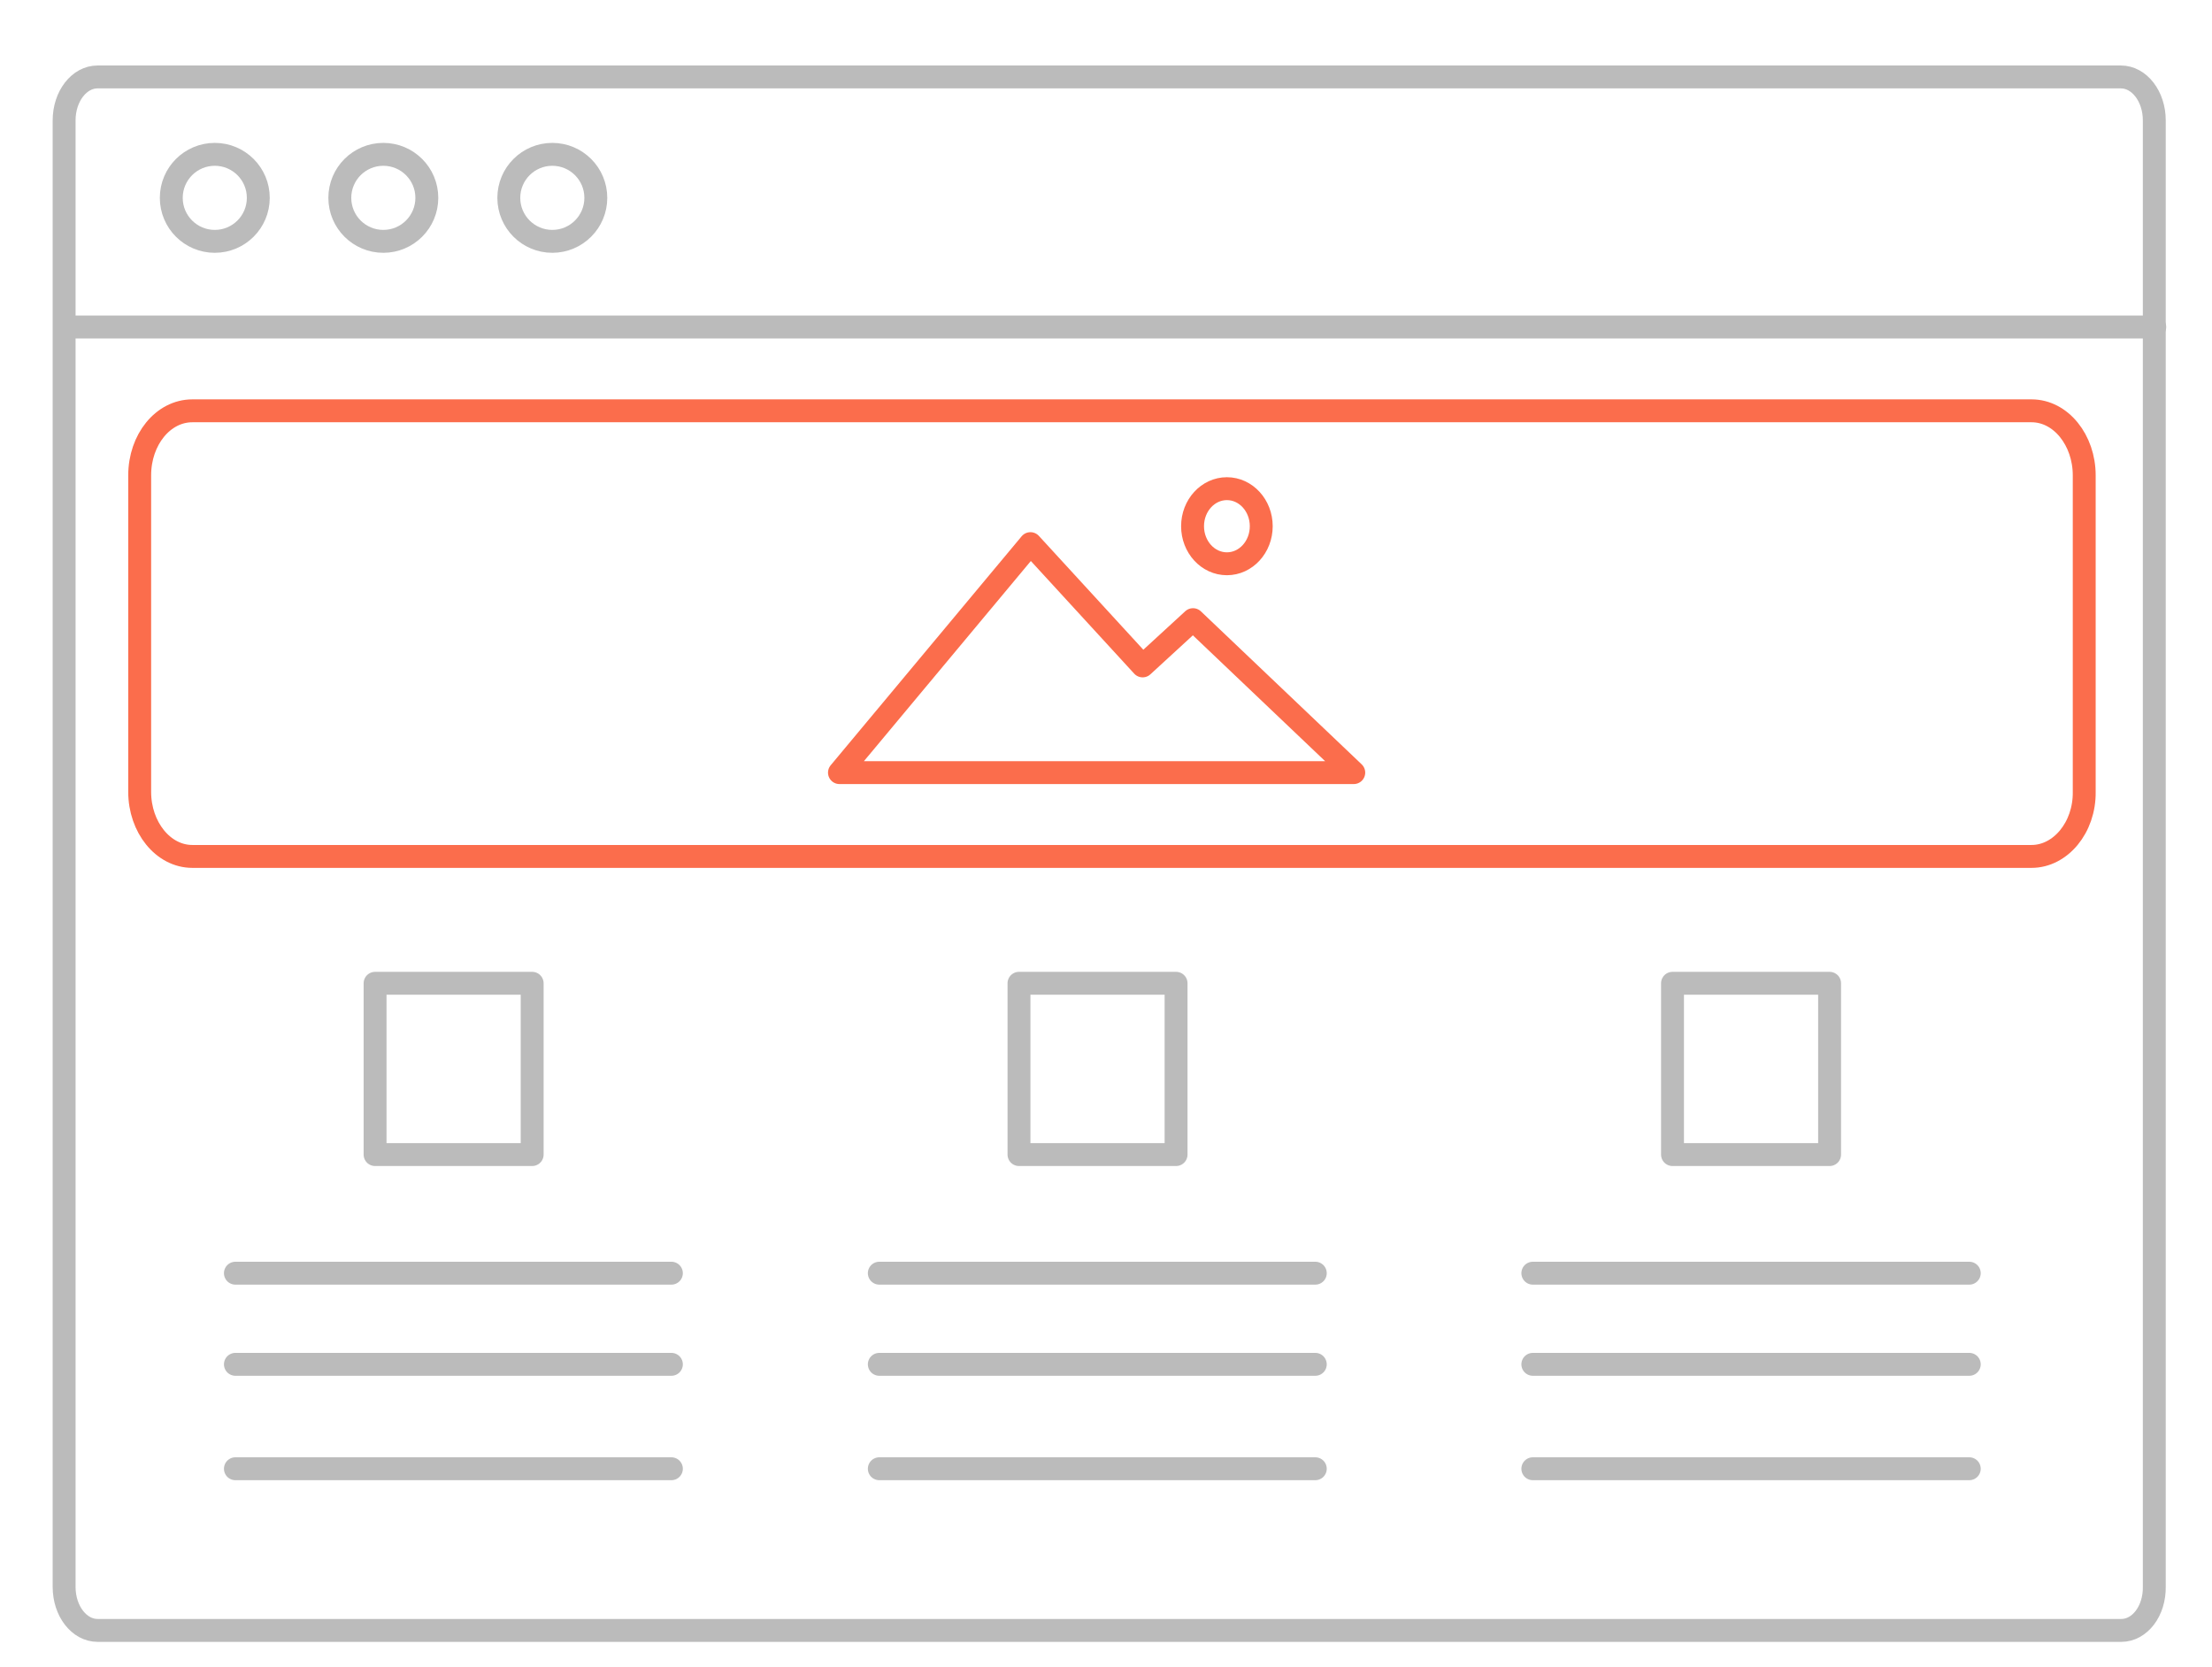
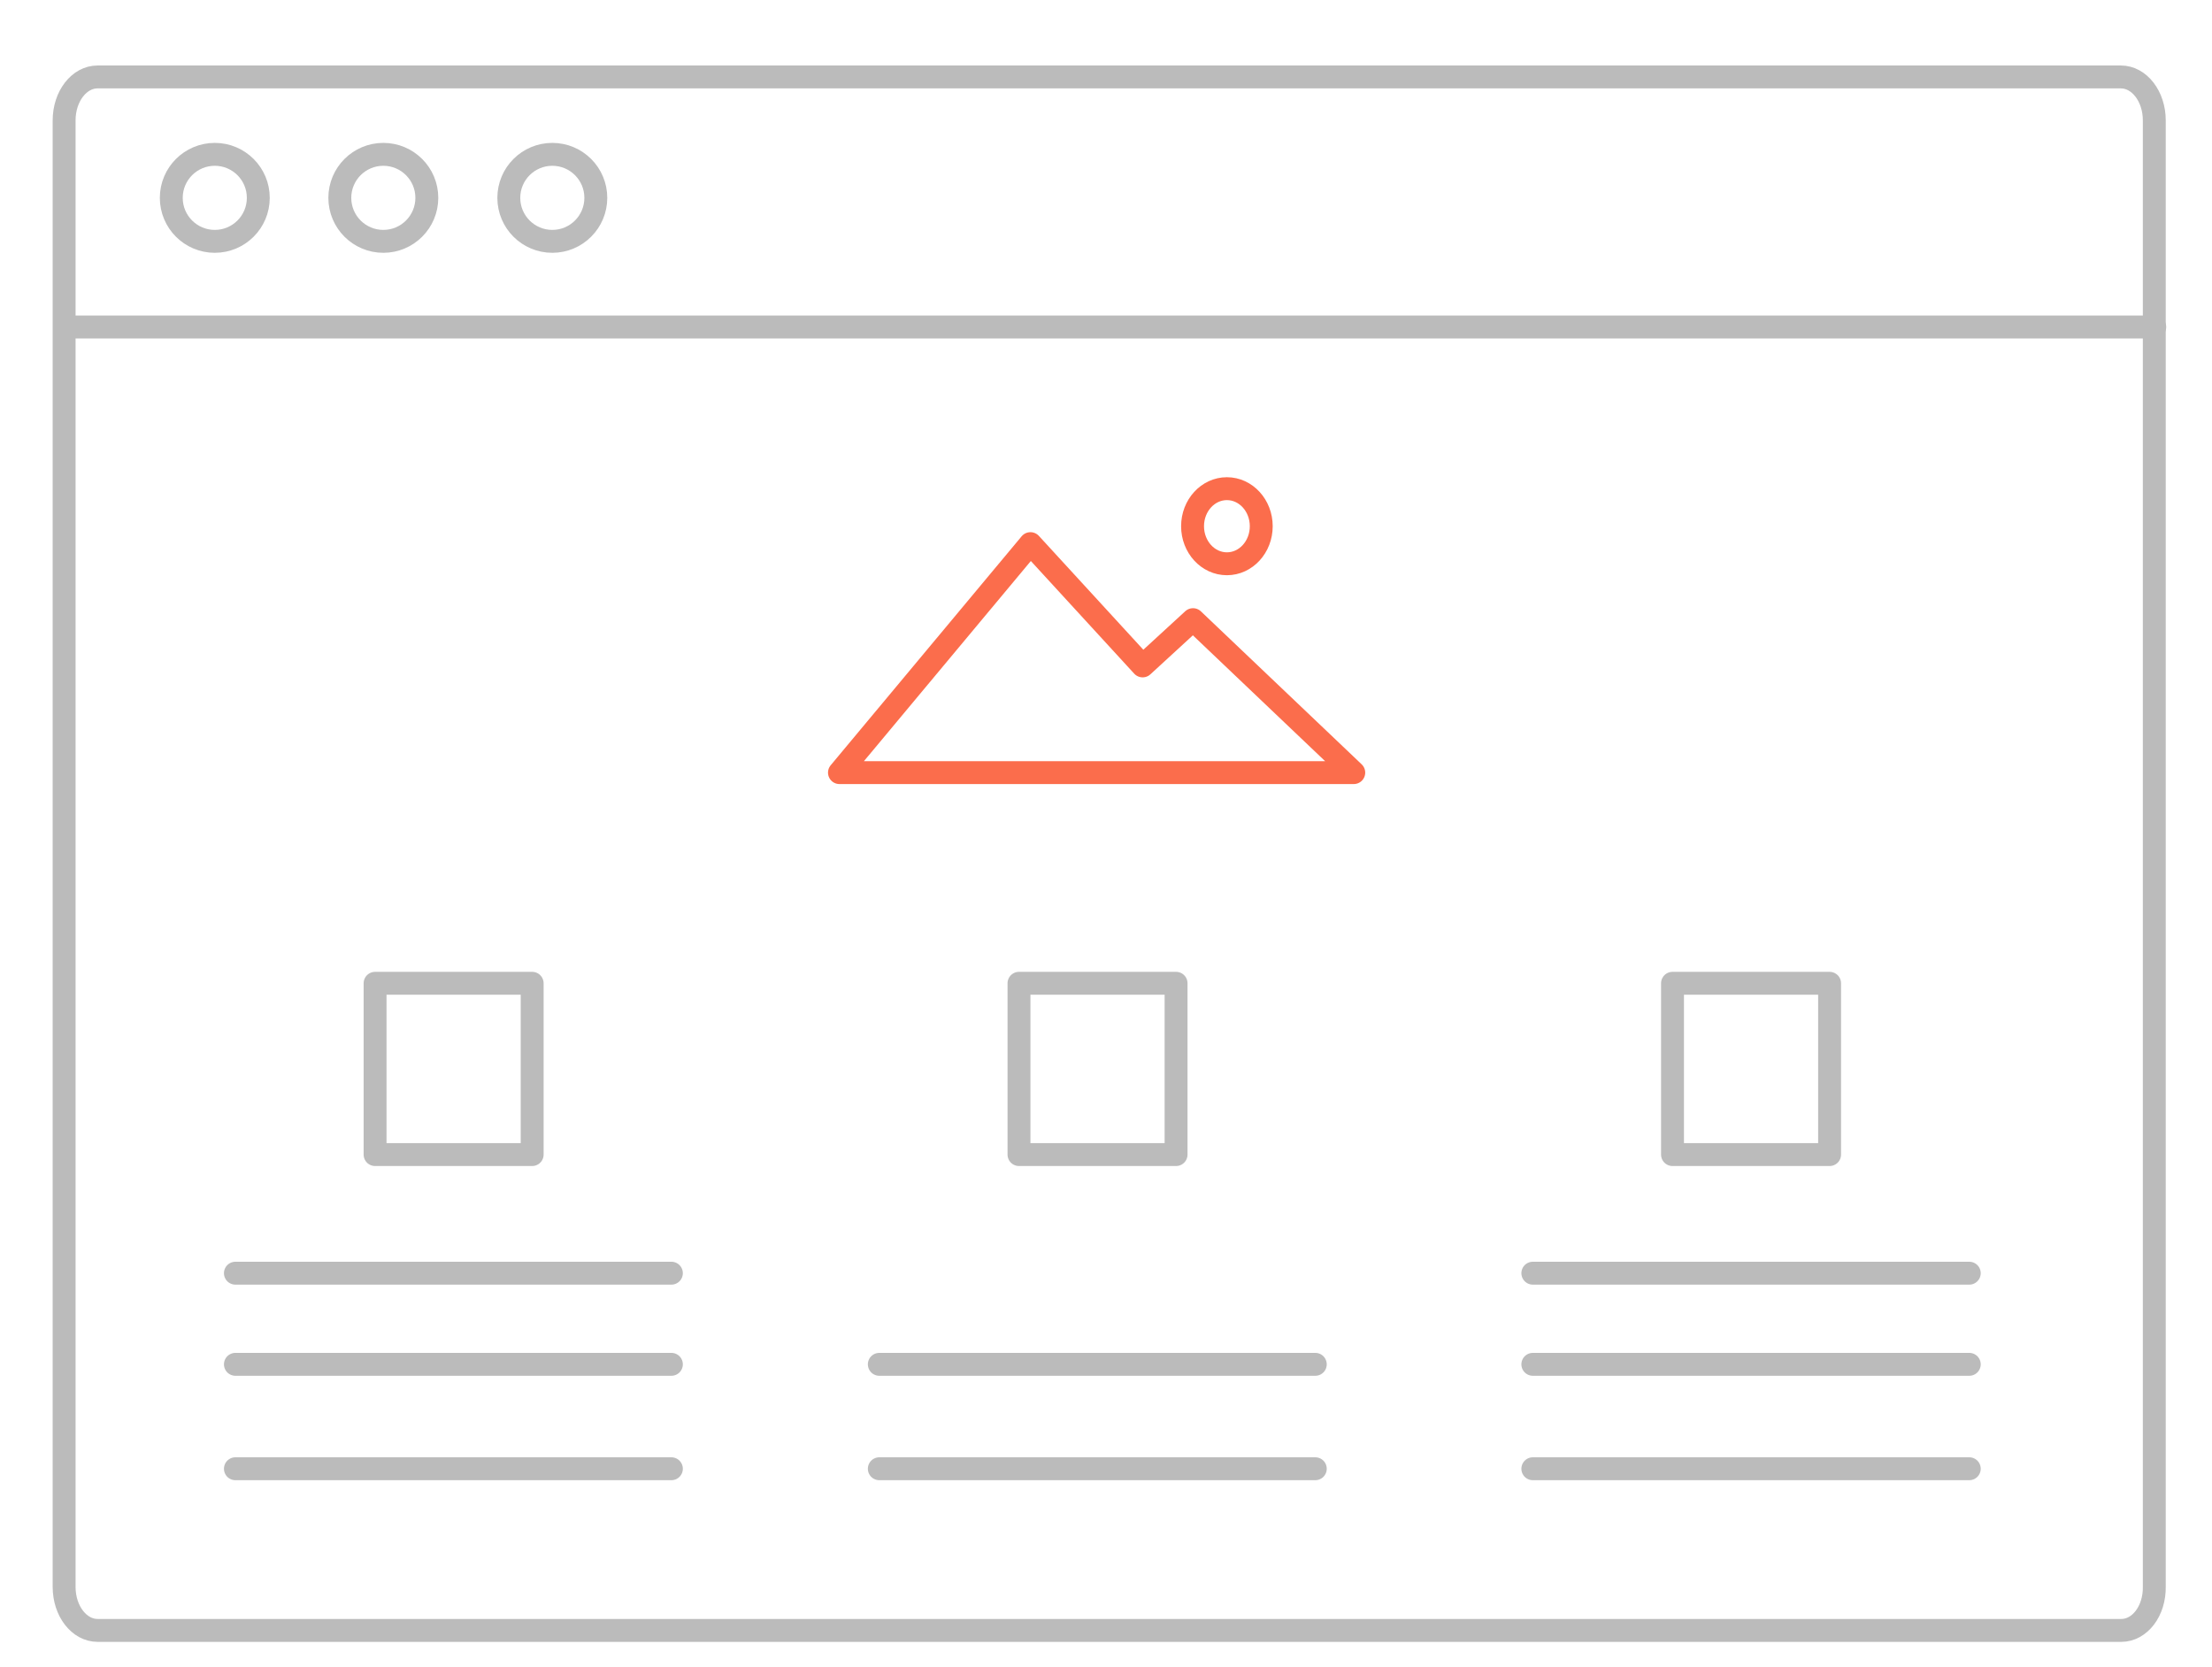
<svg xmlns="http://www.w3.org/2000/svg" version="1.1" id="图层_1" x="0px" y="0px" viewBox="0 0 483 364" style="enable-background:new 0 0 483 364;" xml:space="preserve">
  <style type="text/css">
	.st0{fill:none;stroke:#BBBBBB;stroke-width:5;stroke-linecap:round;stroke-linejoin:round;stroke-miterlimit:10;}
	.st1{fill:none;stroke:#FB6D4C;stroke-width:5;stroke-linecap:round;stroke-linejoin:round;stroke-miterlimit:10;}
</style>
  <path class="st0" d="M463.2,356H21.3c-4,0-7.3-4.2-7.3-9.5V26.3c0-5.3,3.3-9.5,7.3-9.5h441.8c4,0,7.3,4.2,7.3,9.5v320.1  C470.5,351.8,467.2,356,463.2,356z" />
  <line class="st0" x1="14.1" y1="71.4" x2="470.5" y2="71.4" />
-   <path class="st1" d="M443.6,187H42c-6.4,0-11.5-6.4-11.5-14.1v-69.1c0-7.8,5.1-14.1,11.5-14.1h401.6c6.4,0,11.5,6.4,11.5,14.1v69.1  C455.2,180.7,449.9,187,443.6,187z" />
  <g>
    <polygon class="st1" points="295.6,168.7 260.5,135.3 249.5,145.4 225,118.7 183.3,168.7  " />
    <ellipse class="st1" cx="267.9" cy="114.9" rx="7.5" ry="8.2" />
  </g>
  <g>
    <g>
      <line class="st0" x1="51.4" y1="278" x2="146.6" y2="278" />
      <line class="st0" x1="51.4" y1="297.9" x2="146.6" y2="297.9" />
      <line class="st0" x1="51.4" y1="320.7" x2="146.6" y2="320.7" />
    </g>
    <rect x="81.9" y="214.7" class="st0" width="34.3" height="37.4" />
  </g>
  <g>
    <g>
-       <line class="st0" x1="192" y1="278" x2="287.2" y2="278" />
      <line class="st0" x1="192" y1="297.9" x2="287.2" y2="297.9" />
      <line class="st0" x1="192" y1="320.7" x2="287.2" y2="320.7" />
    </g>
    <rect x="222.5" y="214.7" class="st0" width="34.3" height="37.4" />
  </g>
  <g>
    <g>
      <line class="st0" x1="334.7" y1="278" x2="430" y2="278" />
      <line class="st0" x1="334.7" y1="297.9" x2="430" y2="297.9" />
      <line class="st0" x1="334.7" y1="320.7" x2="430" y2="320.7" />
    </g>
    <rect x="365.2" y="214.7" class="st0" width="34.3" height="37.4" />
  </g>
  <circle class="st0" cx="46.9" cy="43.2" r="9.5" />
  <circle class="st0" cx="83.7" cy="43.2" r="9.5" />
  <circle class="st0" cx="120.6" cy="43.2" r="9.5" />
  <g id="Layer_2">
</g>
</svg>